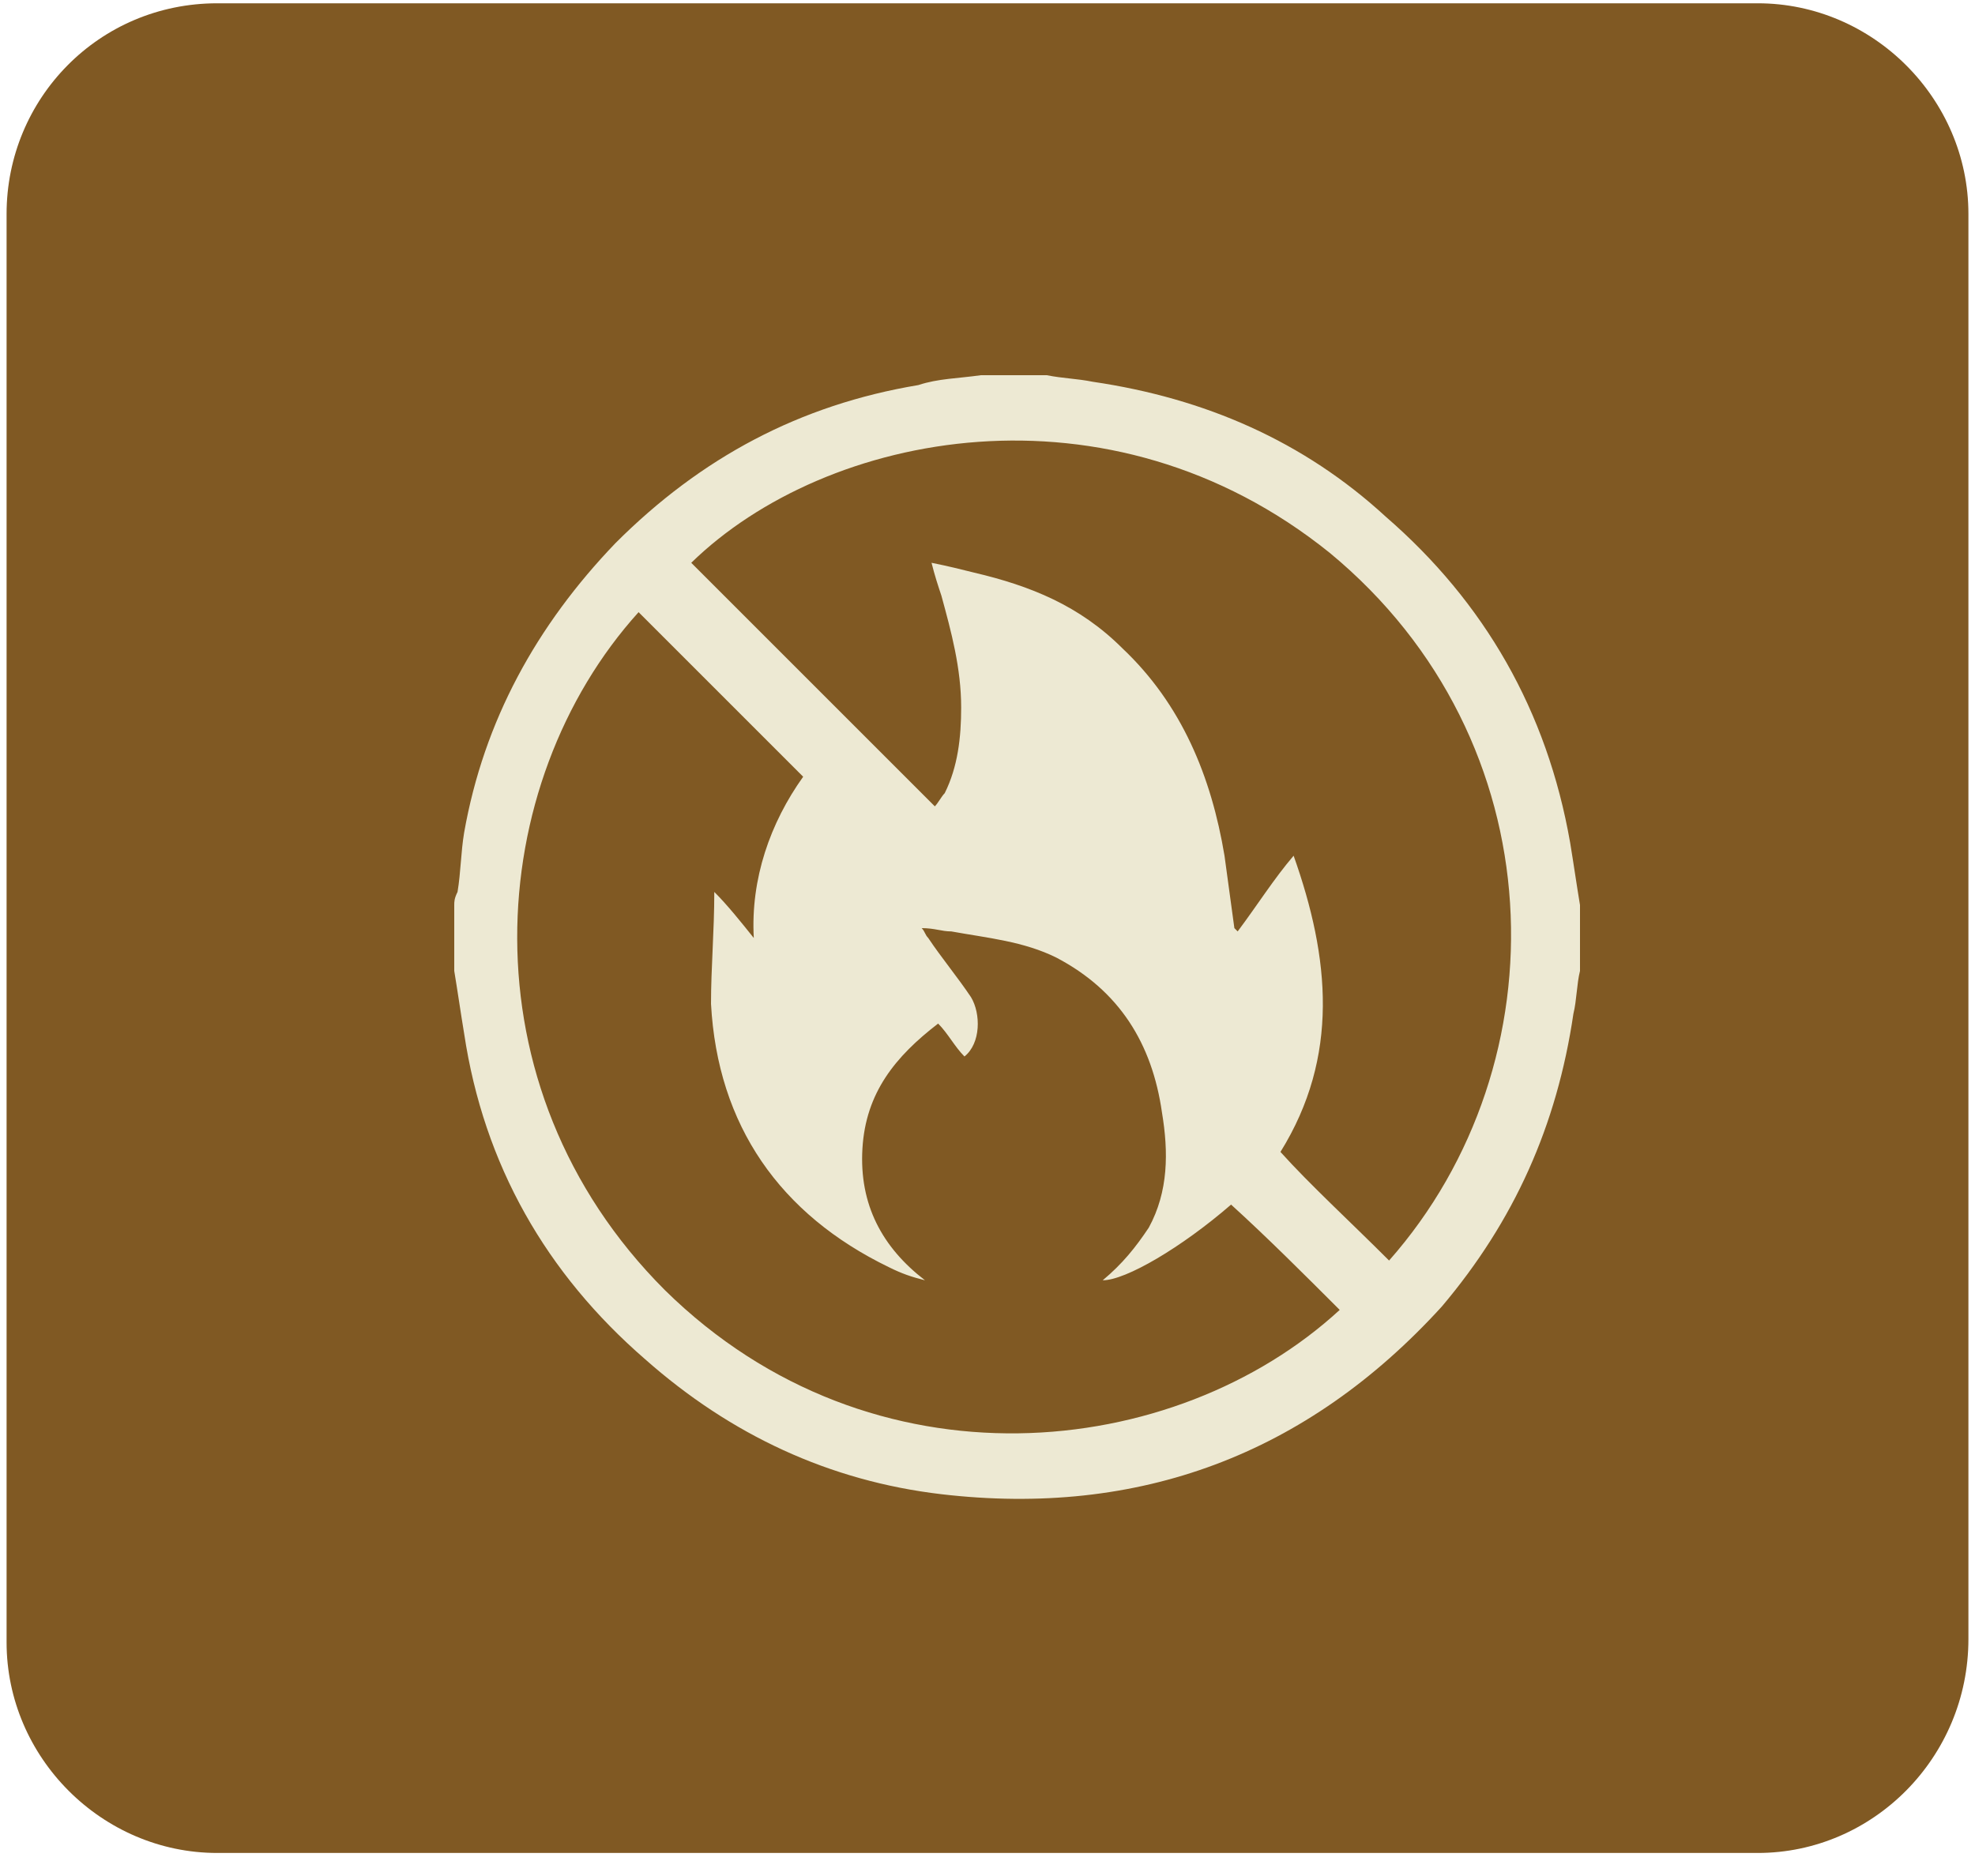
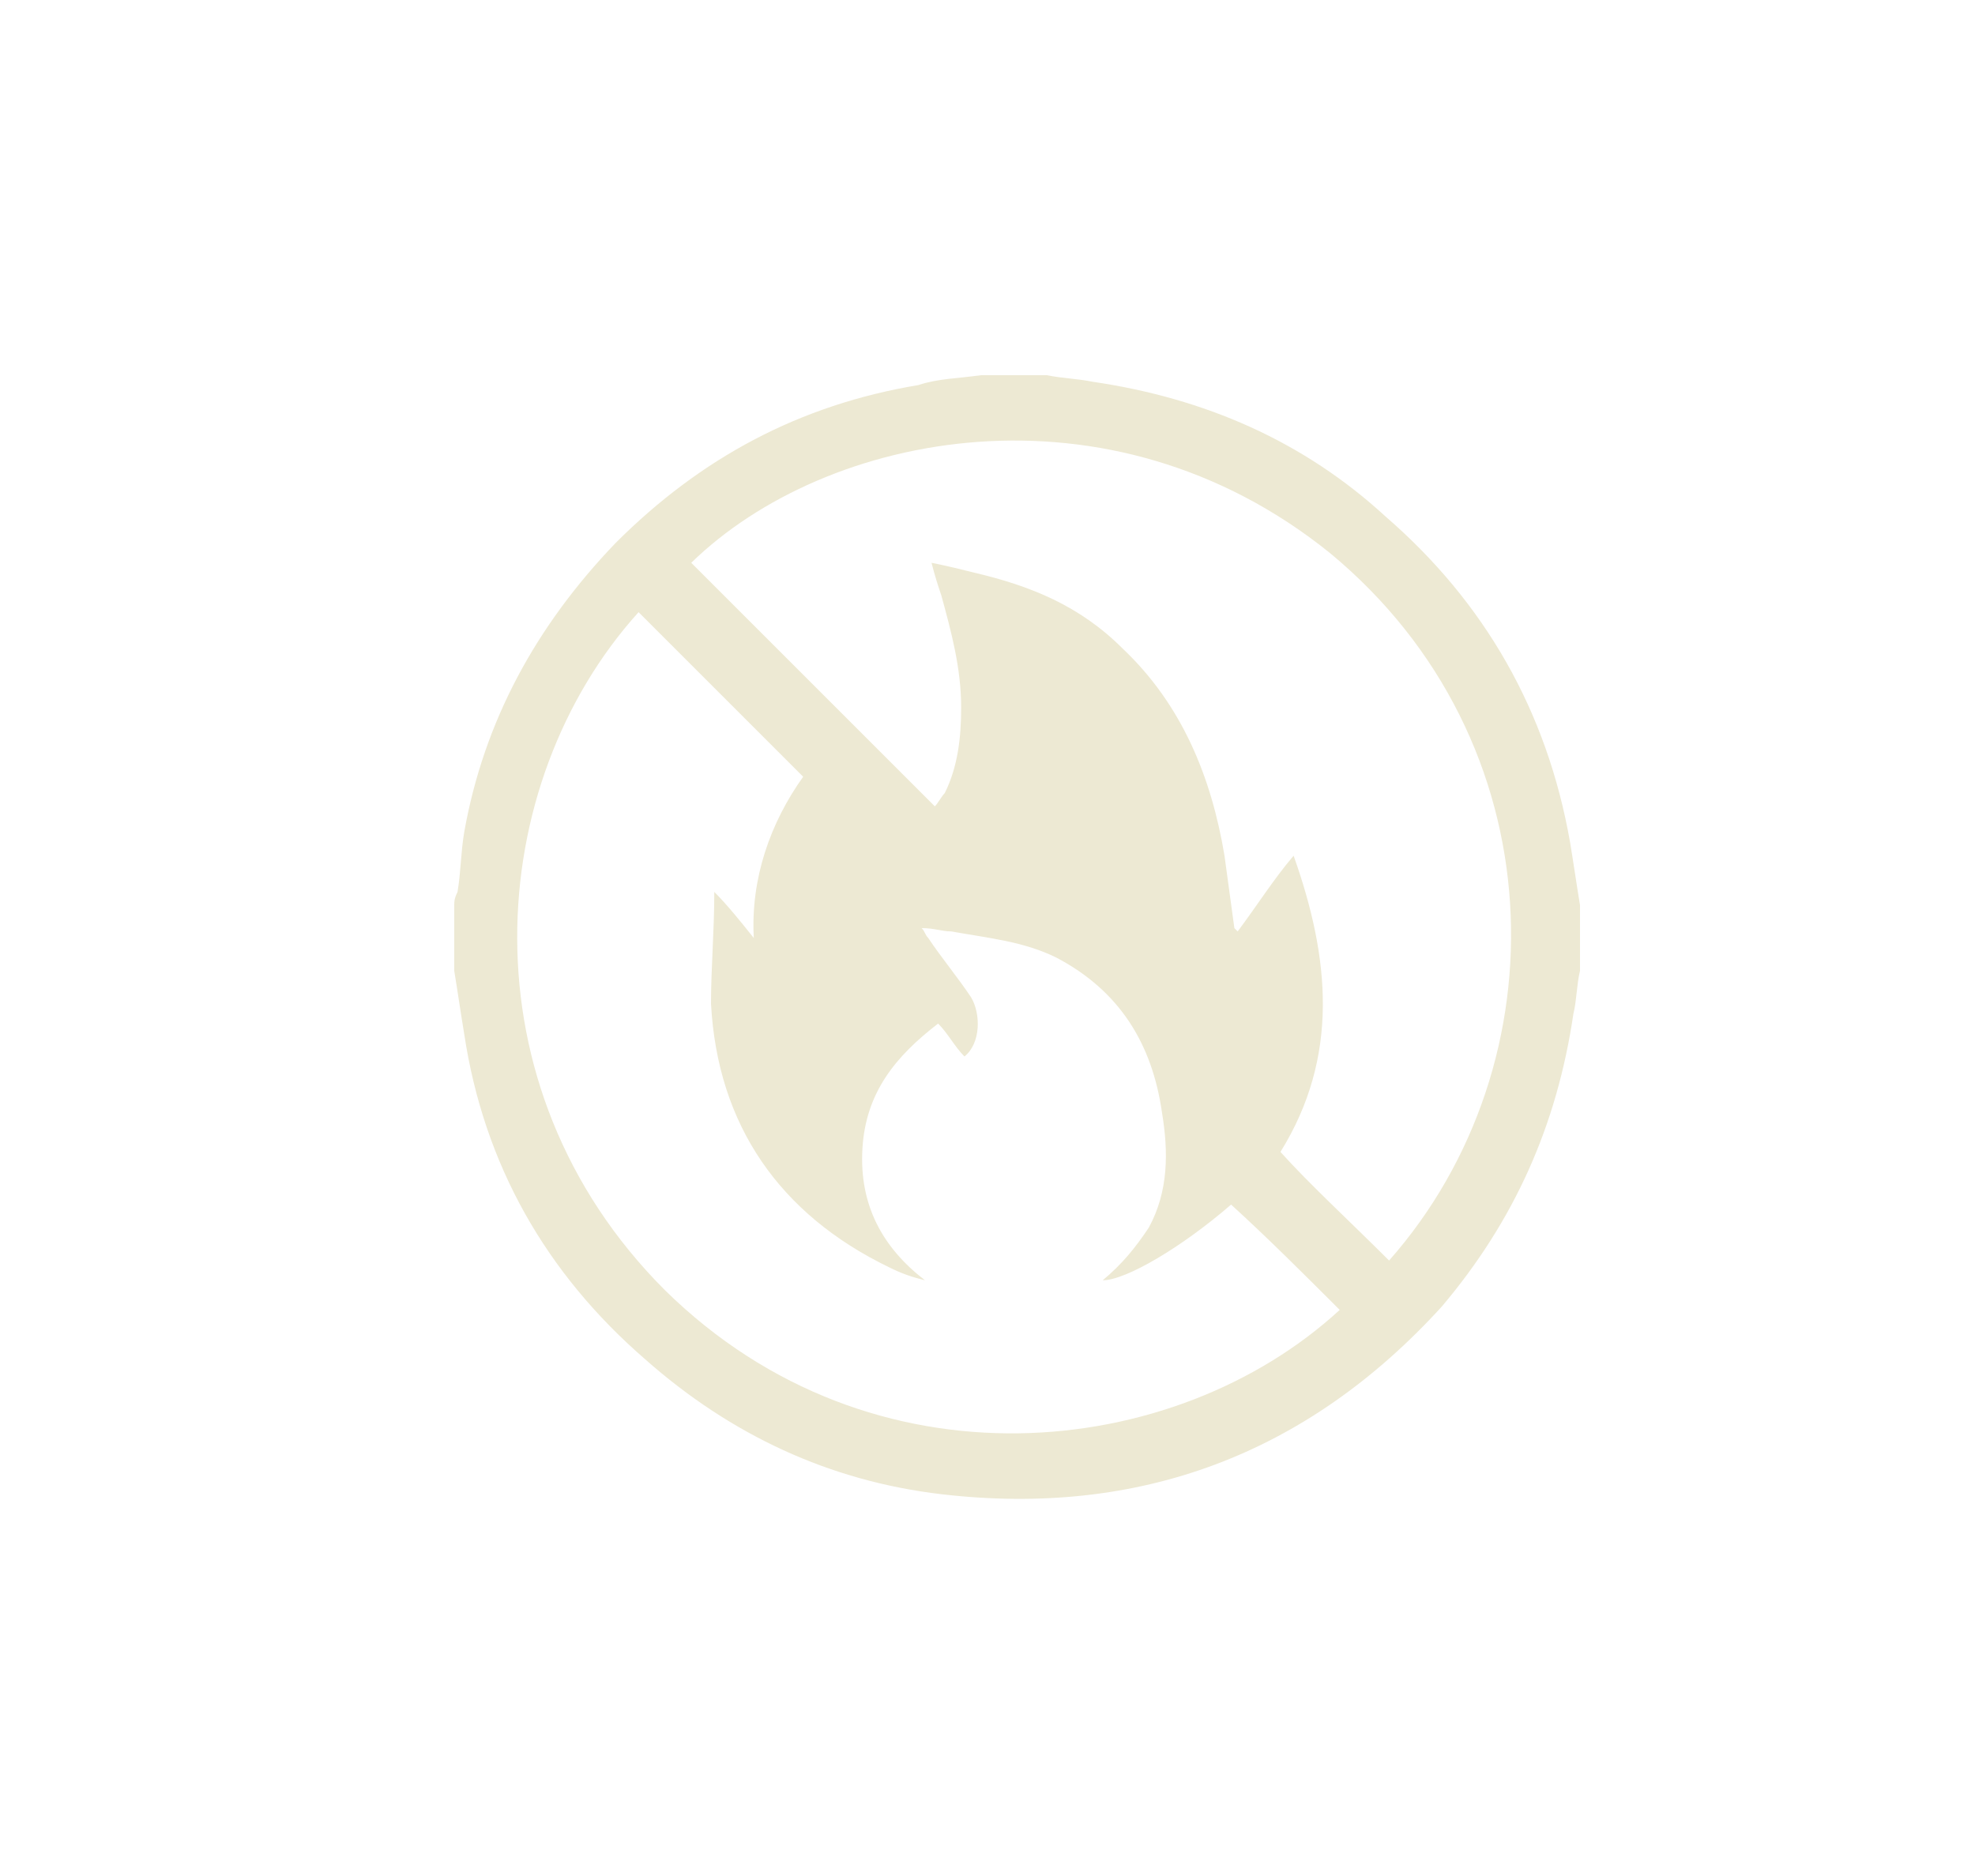
<svg xmlns="http://www.w3.org/2000/svg" version="1.1" id="Capa_1" x="0px" y="0px" width="60px" height="57px" viewBox="0 0 60 57" style="enable-background:new 0 0 60 57;" xml:space="preserve">
  <style type="text/css">
	.Sombra_x0020_paralela{fill:none;}
	.Esquinas_x0020_redondeadas_x0020_2_x0020_pt_x002E_{fill:#FFFFFF;stroke:#1D1D1B;stroke-miterlimit:10;}
	.Reflejo_x0020_vivo_x0020_X{fill:none;}
	.Bisel_x0020_suave{fill:url(#SVGID_1_);}
	.Atardecer{fill:#FFFFFF;}
	.Follaje_GS{fill:#FFDD00;}
	.Pompadour_GS{fill-rule:evenodd;clip-rule:evenodd;fill:#51AEE2;}
	.st0{fill:#805923;}
	.st1{fill:#EDE9D3;}
</style>
  <linearGradient id="SVGID_1_" gradientUnits="userSpaceOnUse" x1="0" y1="0" x2="0.707" y2="0.707">
    <stop offset="0" style="stop-color:#E6E6EB" />
    <stop offset="0.175" style="stop-color:#E2E2E7" />
    <stop offset="0.355" style="stop-color:#D6D6DB" />
    <stop offset="0.537" style="stop-color:#C2C3C6" />
    <stop offset="0.72" style="stop-color:#A5A7A9" />
    <stop offset="0.903" style="stop-color:#818485" />
    <stop offset="1" style="stop-color:#6B6E6E" />
  </linearGradient>
  <g>
-     <path class="st0" d="M53.4,56.3H6.6c-3.5,0-6.4-2.9-6.4-6.4V6.5C0.2,3,3,0.1,6.6,0.1h46.8c3.5,0,6.4,2.9,6.4,6.4v43.3   C59.8,53.4,56.9,56.3,53.4,56.3z" />
    <g>
      <path class="st1" d="M29.8,11.4c0.7,0,1.3,0,2,0c0.5,0.1,0.9,0.1,1.4,0.2c3.4,0.5,6.4,1.8,8.9,4.1c3,2.6,4.9,5.9,5.6,9.9    c0.1,0.6,0.2,1.3,0.3,1.9c0,0.7,0,1.3,0,2c-0.1,0.4-0.1,0.9-0.2,1.3c-0.5,3.4-1.8,6.3-4,8.9c-4.1,4.5-9.2,6.4-15.2,5.7    c-3.4-0.4-6.4-1.8-9-4.1c-3-2.6-4.9-5.9-5.5-9.9c-0.1-0.6-0.2-1.3-0.3-1.9c0-0.7,0-1.3,0-2c0-0.1,0-0.2,0.1-0.4    c0.1-0.6,0.1-1.2,0.2-1.8c0.6-3.4,2.2-6.3,4.6-8.8c2.6-2.6,5.6-4.2,9.2-4.8C28.5,11.5,29.1,11.5,29.8,11.4z M21.7,27.1    C21.8,27.1,21.8,27.1,21.7,27.1c0.4,0.4,0.8,0.9,1.2,1.4c-0.1-1.8,0.5-3.5,1.5-4.9c-1.7-1.7-3.3-3.3-5-5    C14.7,23.8,14,33,20.2,39.2c6.3,6.2,15.5,5.2,20.5,0.6c-1.1-1.1-2.2-2.2-3.3-3.2c-1.5,1.3-3.2,2.3-3.9,2.3c0.6-0.5,1-1,1.4-1.6    c0.6-1.1,0.6-2.3,0.4-3.5c-0.3-2.1-1.3-3.7-3.2-4.7c-1-0.5-2.1-0.6-3.2-0.8c-0.3,0-0.5-0.1-0.9-0.1c0.1,0.1,0.1,0.2,0.2,0.3    c0.4,0.6,0.9,1.2,1.3,1.8c0.3,0.5,0.3,1.4-0.2,1.8c-0.3-0.3-0.5-0.7-0.8-1c-1.3,1-2.2,2.1-2.3,3.8c-0.1,1.7,0.6,3,1.9,4    c-0.4-0.1-0.7-0.2-1.1-0.4c-3.3-1.6-5.2-4.3-5.4-8C21.6,29.4,21.7,28.3,21.7,27.1z M42.2,38.3c5.3-6,5.1-15.8-1.8-21.5    c-6.7-5.4-15.3-3.7-19.4,0.3c2.5,2.5,4.9,4.9,7.4,7.4c0.1-0.1,0.2-0.3,0.3-0.4c0.4-0.8,0.5-1.7,0.5-2.6c0-1.2-0.3-2.3-0.6-3.4    c-0.1-0.3-0.2-0.6-0.3-1c0.5,0.1,0.9,0.2,1.3,0.3c1.7,0.4,3.2,1,4.5,2.3c1.8,1.7,2.7,3.9,3.1,6.3c0.1,0.7,0.2,1.5,0.3,2.2    c0,0,0,0,0.1,0.1c0.6-0.8,1.1-1.6,1.7-2.3c1.1,3.1,1.4,6.1-0.4,9C39.8,36,41,37.1,42.2,38.3z" />
    </g>
  </g>
  <g>
</g>
  <g>
</g>
  <g>
</g>
  <g>
</g>
  <g>
</g>
  <g>
</g>
</svg>